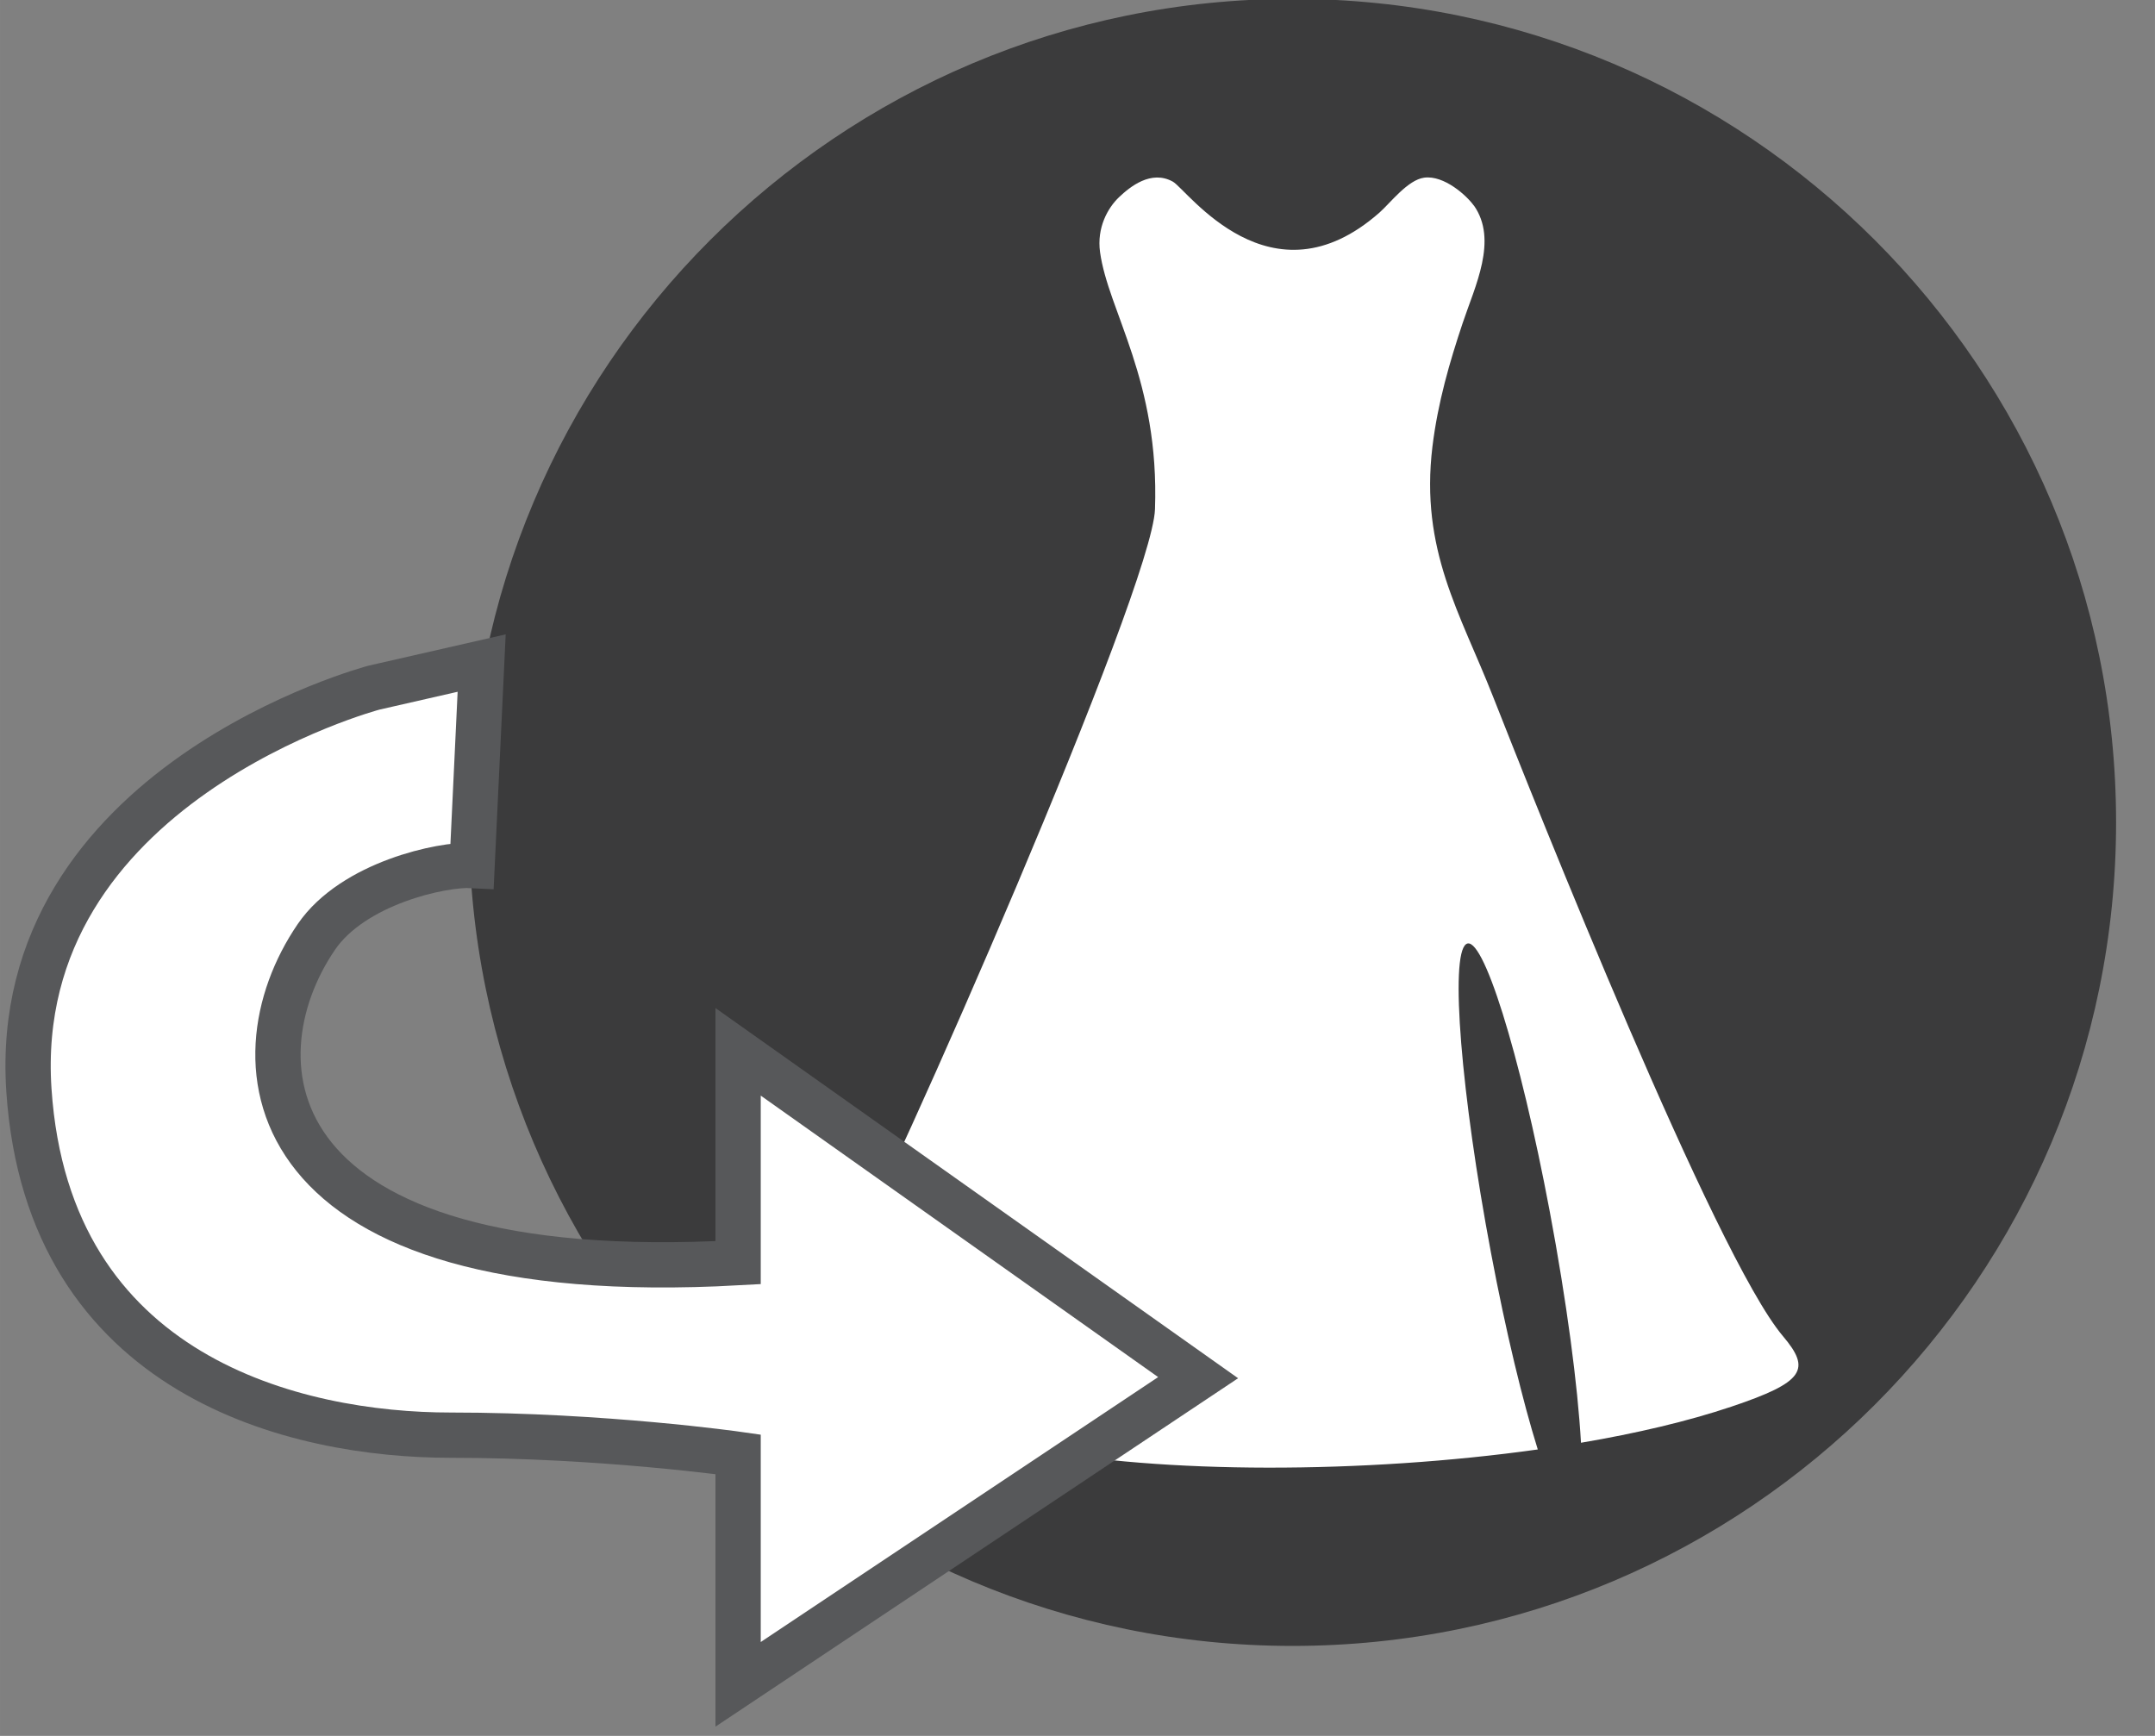
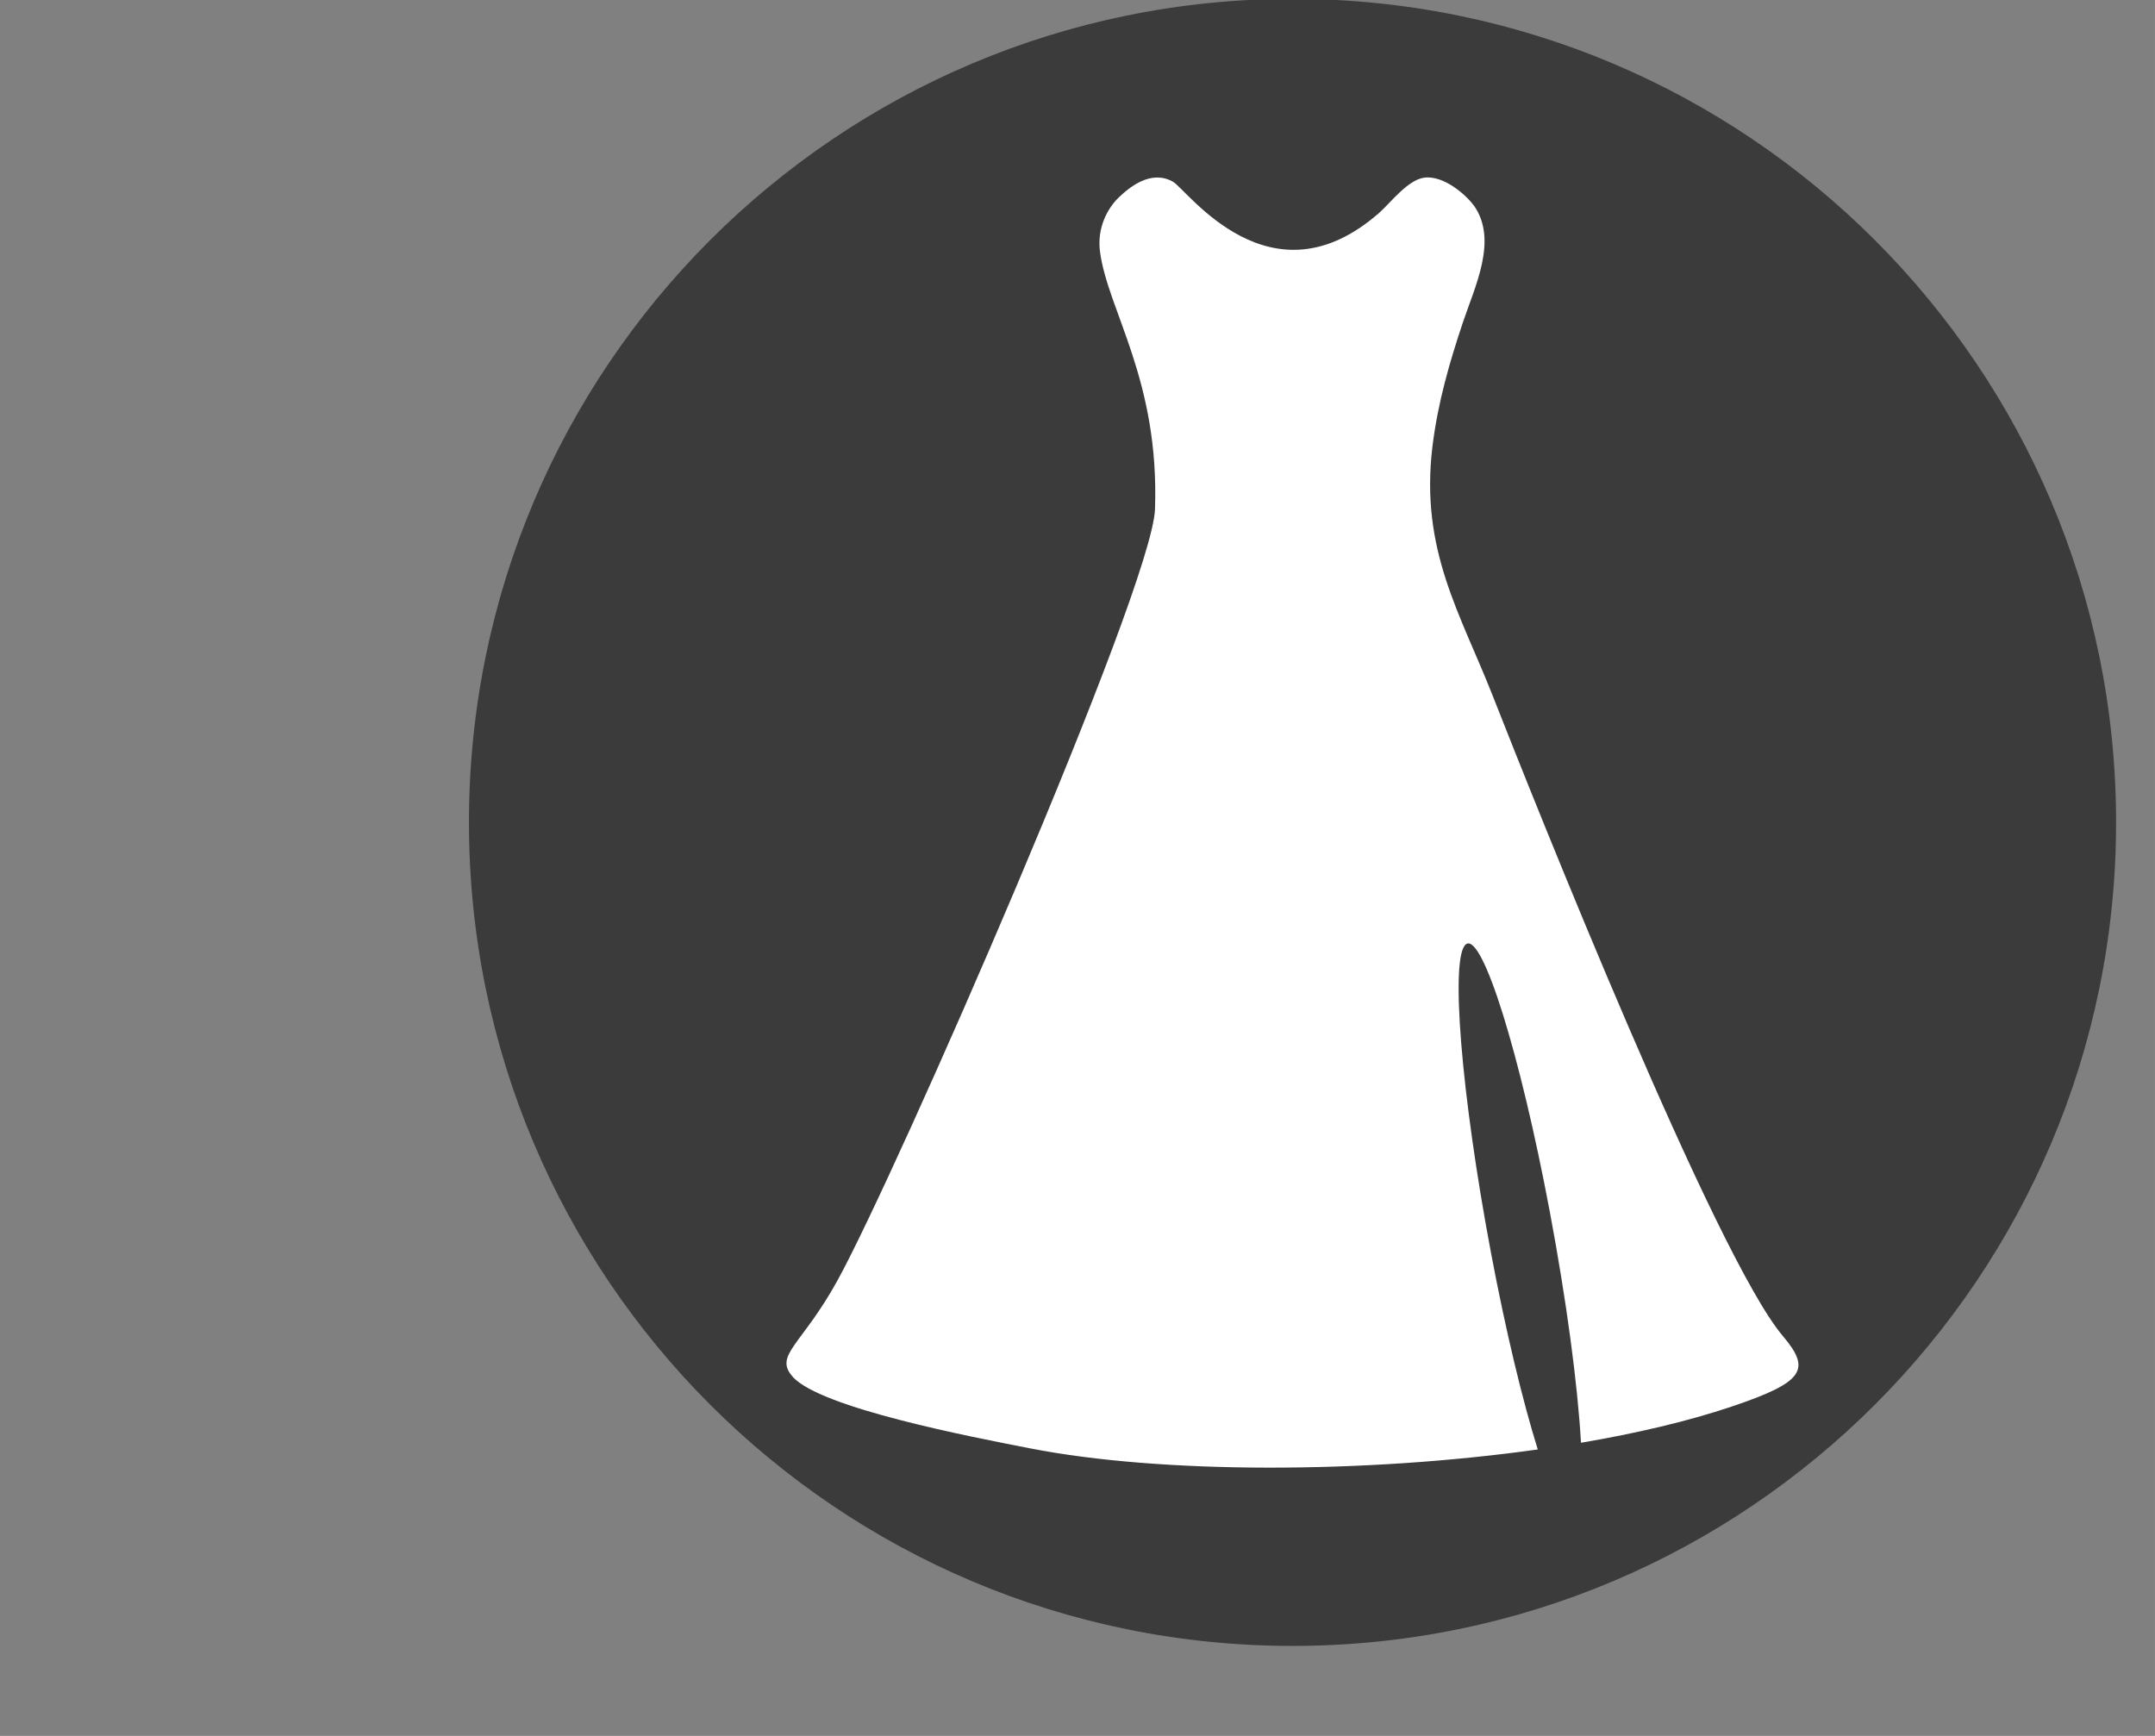
<svg xmlns="http://www.w3.org/2000/svg" xmlns:ns1="http://www.inkscape.org/namespaces/inkscape" xmlns:ns2="http://sodipodi.sourceforge.net/DTD/sodipodi-0.dtd" width="36" height="29" viewBox="0 0 9.525 7.673" version="1.1" id="svg4660" ns1:version="0.92.0 r15299" ns2:docname="icone-get.svg">
  <rect x="0" y="0" width="9.525" height="7.673" fill="#808080" stroke="none" />
  <defs id="defs4654" />
  <ns2:namedview id="base" pagecolor="#ffffff" bordercolor="#666666" borderopacity="1.0" ns1:pageopacity="0.0" ns1:pageshadow="2" ns1:zoom="16" ns1:cx="31.781872" ns1:cy="17.625566" ns1:document-units="mm" ns1:current-layer="layer1" showgrid="false" units="px" ns1:window-width="1858" ns1:window-height="1057" ns1:window-x="-8" ns1:window-y="163" ns1:window-maximized="1" />
  <g ns1:label="Camada 1" ns1:groupmode="layer" id="layer1" transform="translate(0,-289.327)">
    <g transform="matrix(0.353,0,0,-0.353,-38.847,361.807)" id="g62">
      <path d="m 126.232,205.34 c 5.695,0 10.312,-4.617 10.312,-10.312 0,-5.695 -4.617,-10.312 -10.312,-10.312 -5.695,0 -10.312,4.617 -10.312,10.312 0,5.695 4.617,10.312 10.312,10.312" style="fill:#3b3b3c;fill-opacity:1;fill-rule:evenodd;stroke:none" id="path64" ns1:connector-curvature="0" />
      <path d="m 128.502,202.754 c 0.306,-0.433 0.014,-1.013 -0.14,-1.475 -0.162,-0.485 -0.31,-0.99 -0.378,-1.545 -0.157,-1.296 0.348,-2.085 0.758,-3.129 0.531,-1.351 2.784,-7.009 3.629,-8.008 0.355,-0.419 0.276,-0.576 -0.644,-0.885 -0.545,-0.183 -1.188,-0.334 -1.883,-0.452 -0.041,0.72 -0.179,1.768 -0.392,2.901 -0.375,1.99 -0.844,3.487 -1.047,3.342 -0.203,-0.144 -0.063,-1.873 0.312,-3.864 0.187,-0.991 0.397,-1.858 0.586,-2.463 -2.174,-0.305 -4.72,-0.307 -6.363,0.015 -0.704,0.138 -2.621,0.503 -2.967,0.896 -0.239,0.272 0.112,0.388 0.563,1.208 0.729,1.325 3.939,8.662 3.974,9.654 0.057,1.616 -0.586,2.479 -0.688,3.22 -0.042,0.304 0.095,0.552 0.238,0.688 0.136,0.129 0.401,0.346 0.674,0.194 0.179,-0.1 1.223,-1.59 2.588,-0.386 0.134,0.119 0.354,0.409 0.558,0.436 0.251,0.034 0.535,-0.227 0.621,-0.348" style="fill:#ffffff;fill-opacity:1;fill-rule:evenodd;stroke:none" id="path66" ns1:connector-curvature="0" />
-       <path d="m 114.73,196.715 c 0,0 -4.575,-1.209 -4.32,-5.04 0.24,-3.6 3.36,-4.32 5.28,-4.32 1.92,0 3.6,-0.24 3.6,-0.24 v -2.88 l 5.76,3.84 -5.76,4.08 v -2.64 c -6.044,-0.336 -6.354,2.51 -5.28,4.08 0.462,0.674 1.579,0.914 1.949,0.894 l 0.12,2.534 z" style="fill:#ffffff;fill-opacity:1;fill-rule:evenodd;stroke:#57585a;stroke-width:0.567;stroke-linecap:butt;stroke-linejoin:miter;stroke-miterlimit:22.926;stroke-dasharray:none;stroke-opacity:1" id="path68" ns1:connector-curvature="0" />
    </g>
  </g>
</svg>